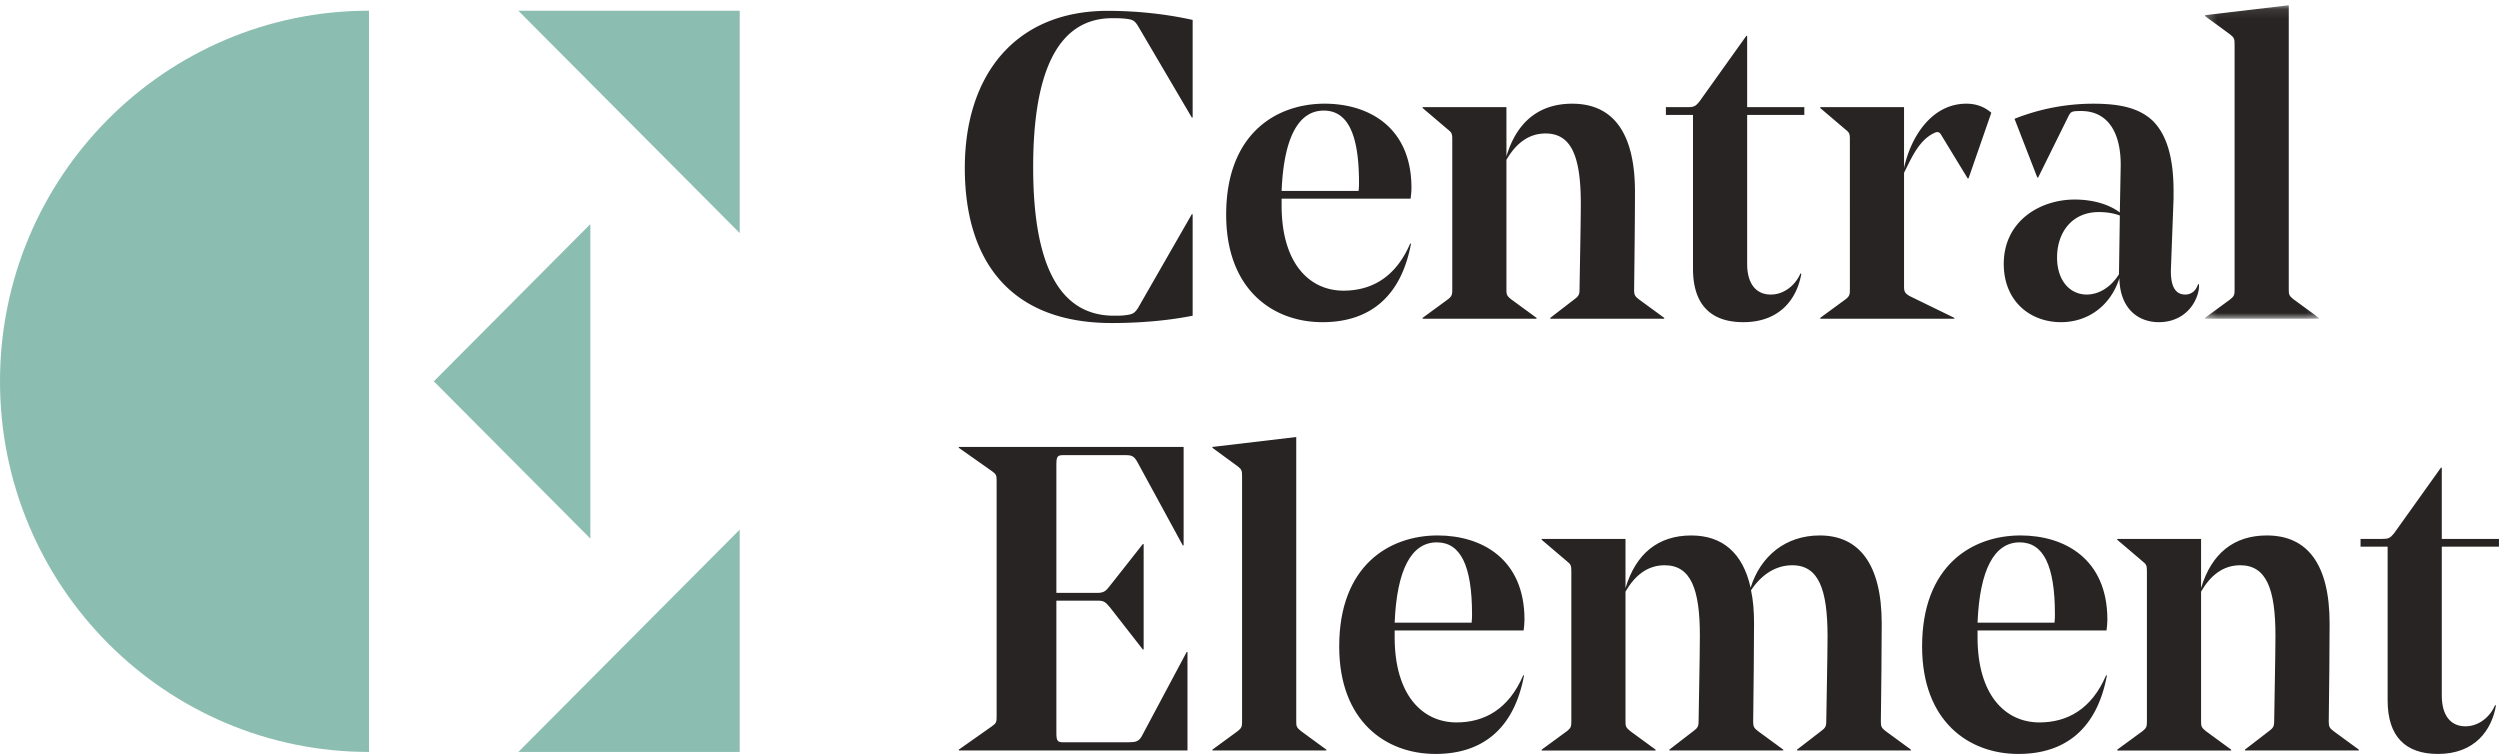
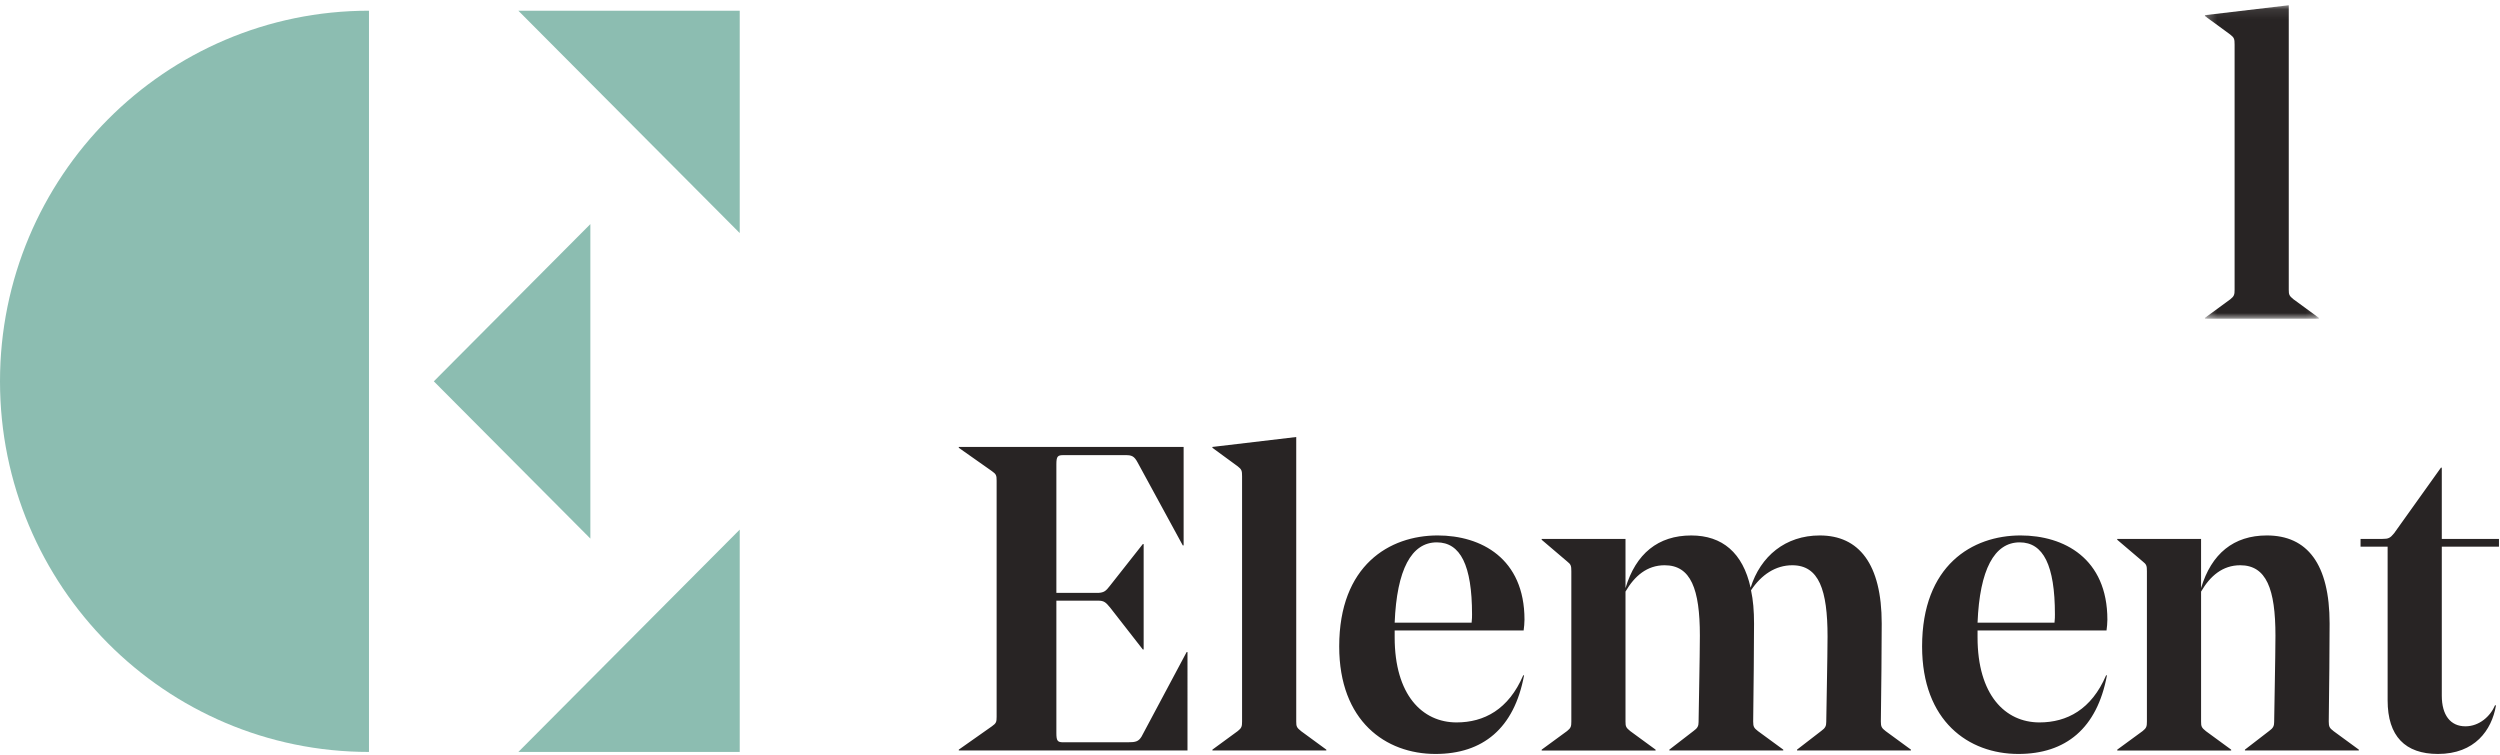
<svg xmlns="http://www.w3.org/2000/svg" xmlns:xlink="http://www.w3.org/1999/xlink" width="255" height="77" viewBox="0 0 255 77">
  <title>Logo</title>
  <defs>
    <path id="a" d="M11.868.097H.248v31.976h11.62V.097z" />
  </defs>
  <g fill="none" fill-rule="evenodd">
    <path d="M37.636 76.698C16.85 76.698 0 59.773 0 38.895 0 18.017 16.85 1.092 37.636 1.092v75.606zM75.452 76.7H52.871L75.452 54.02zM75.452 1.092v22.681L52.871 1.092zM44.25 38.896l15.967-16.038v32.077z" fill="#8CBDB1" />
-     <path d="M112.969 1.107c2.718 0 5.7.264 8.682.925v9.954h-.088l-5.437-9.25c-.395-.66-.57-.748-1.404-.836-.438-.044-.877-.044-1.271-.044-5.92 0-8.068 6.21-8.068 15.195 0 9.557 2.455 15.15 8.243 15.15.351 0 .79 0 1.096-.043.833-.088 1.01-.22 1.36-.75l5.481-9.556h.088v10.35c-2.85.572-5.876.748-8.244.748-10.436 0-14.996-6.43-14.996-15.811 0-9.557 5.218-16.032 14.558-16.032M130.725 19.473h7.85c.043-.352.043-.66.043-.837 0-5.02-1.183-7.355-3.596-7.355-2.586 0-4.077 2.775-4.297 8.192zm0 .793v.705c0 5.857 2.806 8.676 6.315 8.676 2.806 0 5.305-1.32 6.796-4.8h.088c-1.009 5.417-4.21 8.015-9.033 8.015-5.086 0-9.822-3.347-9.822-10.966 0-8.28 5.13-11.32 10.041-11.32 4.429 0 8.858 2.335 8.858 8.589 0 .397-.044.748-.088 1.1h-13.155zM157.647 13.615c-1.798 0-3.07 1.101-3.99 2.687v13.257c0 .485.043.617.482.97l2.587 1.893v.088h-11.62v-.088l2.587-1.894c.395-.308.438-.484.438-.969V14.232c0-.572-.043-.705-.438-1.013l-2.587-2.202v-.088h8.55v5.02c1.053-3.523 3.333-5.372 6.71-5.372 4.121 0 6.401 2.906 6.401 8.984 0 2.423-.043 6.475-.087 9.998 0 .528.087.66.482.97l2.587 1.893v.088h-11.62v-.088l2.456-1.894c.438-.308.526-.528.526-.925 0-.484.131-6.87.131-8.808 0-4.757-.92-7.18-3.595-7.18M178.21 26.917c0 1.982.876 3.127 2.411 3.127 1.404 0 2.544-1.013 3.026-2.159l.088.045c-.439 2.51-2.15 4.932-5.92 4.932-3.333 0-5.13-1.806-5.13-5.461v-15.68h-2.763v-.792h2.236c.614 0 .79-.088 1.184-.573l4.78-6.694h.088v7.267h5.831v.792h-5.831v15.196zM194.213 29.207c0 .484.043.704.613 1.013l4.517 2.202v.088h-13.681v-.088l2.587-1.894c.395-.308.438-.485.438-.969V14.232c0-.572-.043-.704-.438-1.013l-2.587-2.202v-.088h8.55v6.21c.658-3.083 2.763-6.563 6.358-6.563 1.053 0 1.886.353 2.544.925l-2.324 6.695h-.088l-2.762-4.536c-.176-.22-.351-.22-.57-.132-1.579.704-2.325 2.422-3.157 4.095v11.584zM209.821 26.256c0 2.378 1.316 3.787 3.026 3.787 1.271 0 2.499-.792 3.288-2.07l.088-5.99c-.701-.263-1.447-.352-2.149-.352-2.762 0-4.253 2.114-4.253 4.625zm6.49-9.293v-.176c0-3.216-1.272-5.462-4.035-5.462-.964 0-1.052.044-1.315.572l-3.07 6.21h-.087l-2.324-5.989a21.78 21.78 0 0 1 8.025-1.541c2.761 0 4.735.44 6.138 1.805 1.272 1.321 2.06 3.48 2.06 7.091v.793l-.262 7.003c-.088 1.85.394 2.774 1.447 2.774.657 0 1.096-.396 1.316-1.056h.087c.044.484-.087 1.012-.307 1.497-.57 1.321-1.886 2.378-3.77 2.378-2.193 0-3.991-1.453-4.035-4.492-.877 2.775-3.157 4.492-5.963 4.492-3.113 0-5.832-2.113-5.832-5.945 0-4.36 3.683-6.563 7.235-6.563 1.666 0 3.376.396 4.604 1.321l.088-4.712z" fill="#282424" />
    <g transform="translate(224.656 .437)">
      <mask id="b" fill="#fff">
        <use xlink:href="#a" />
      </mask>
      <path d="M8.798 29.122c0 .484.044.616.483.969l2.587 1.894v.088H.248v-.088l2.587-1.894c.394-.309.438-.485.438-.97V4.106c0-.572-.044-.705-.438-1.013L.248 1.198V1.11L8.798.097v29.025z" fill="#282424" mask="url(#b)" />
    </g>
-     <path d="M97.797 76.55v-.088l3.376-2.378c.439-.308.483-.441.483-.97v-24.09c0-.53-.044-.662-.483-.97l-3.376-2.378v-.088h22.933V55.63h-.088l-4.604-8.456c-.351-.661-.614-.75-1.228-.75h-6.358c-.57 0-.702.133-.702.926v13.125h4.298c.57-.045.745-.177 1.184-.75l3.332-4.227h.088v10.746h-.088l-3.332-4.272c-.439-.529-.614-.705-1.228-.705h-4.254v13.521c0 .793.132.925.702.925h6.577c.834 0 1.097-.087 1.404-.572l4.604-8.632h.087V76.55H97.797zM132.216 73.6c0 .484.044.616.483.968l2.587 1.894v.088h-11.62v-.088l2.587-1.894c.394-.308.438-.484.438-.969V48.583c0-.573-.044-.705-.438-1.013l-2.587-1.894v-.089l8.55-1.012v29.024zM142.256 63.513h7.849c.043-.352.043-.66.043-.836 0-5.021-1.183-7.356-3.595-7.356-2.587 0-4.078 2.775-4.297 8.192zm0 .793v.705c0 5.858 2.806 8.676 6.314 8.676 2.807 0 5.306-1.32 6.797-4.8h.087c-1.008 5.417-4.209 8.016-9.033 8.016-5.086 0-9.822-3.348-9.822-10.967 0-8.28 5.13-11.32 10.042-11.32 4.429 0 8.857 2.335 8.857 8.59 0 .395-.044.748-.087 1.1h-13.155zM178.824 73.6c0 .528.088.66.482.968l2.588 1.894v.088h-11.62v-.088l2.455-1.894c.438-.308.526-.529.526-.925 0-.484.132-6.87.132-8.808 0-4.757-.92-7.179-3.596-7.179-1.798 0-3.069 1.1-3.99 2.686V73.6c0 .485.044.617.482.97l2.588 1.893v.088h-11.62v-.088l2.587-1.894c.394-.308.438-.484.438-.969V58.272c0-.572-.044-.704-.438-1.013l-2.587-2.202v-.088h8.55v5.021c1.053-3.524 3.333-5.373 6.709-5.373 3.157 0 5.261 1.762 6.051 5.329 1.009-3.216 3.552-5.33 7.06-5.33 3.99 0 6.314 2.908 6.314 8.986 0 2.73-.044 6.474-.088 9.997 0 .529.088.66.483.97l2.587 1.893v.088h-11.62v-.088l2.455-1.894c.438-.308.526-.529.526-.925 0-.528.132-6.827.132-8.72 0-4.757-.877-7.267-3.596-7.267-1.71 0-3.157.968-4.21 2.554.22 1.013.308 2.114.308 3.392 0 2.422-.044 6.474-.088 9.997M201.71 63.513h7.849c.043-.352.043-.66.043-.836 0-5.021-1.183-7.356-3.595-7.356-2.587 0-4.078 2.775-4.297 8.192zm0 .793v.705c0 5.858 2.806 8.676 6.314 8.676 2.806 0 5.306-1.32 6.796-4.8h.088c-1.009 5.417-4.21 8.016-9.033 8.016-5.086 0-9.822-3.348-9.822-10.967 0-8.28 5.13-11.32 10.041-11.32 4.43 0 8.858 2.335 8.858 8.59 0 .395-.044.748-.087 1.1H201.71zM228.5 57.656c-1.798 0-3.07 1.1-3.99 2.686V73.6c0 .485.044.617.482.97l2.588 1.893v.088h-11.62v-.088l2.586-1.893c.395-.309.439-.485.439-.97V58.272c0-.572-.044-.704-.439-1.013l-2.587-2.202v-.088h8.55v5.02c1.053-3.523 3.334-5.373 6.71-5.373 4.122 0 6.401 2.908 6.401 8.985 0 2.423-.043 6.475-.087 9.998 0 .529.087.661.482.97l2.587 1.893v.088h-11.62v-.088l2.456-1.893c.438-.309.526-.53.526-.926 0-.484.132-6.87.132-8.808 0-4.757-.921-7.18-3.596-7.18M249.063 70.957c0 1.982.877 3.127 2.411 3.127 1.404 0 2.544-1.013 3.026-2.159l.088.045c-.438 2.51-2.149 4.933-5.92 4.933-3.333 0-5.13-1.806-5.13-5.462v-15.68h-2.762v-.792h2.236c.613 0 .788-.088 1.184-.573l4.779-6.694h.088v7.267h5.831v.793h-5.831v15.195z" fill="#282424" />
+     <path d="M97.797 76.55v-.088l3.376-2.378c.439-.308.483-.441.483-.97v-24.09c0-.53-.044-.662-.483-.97l-3.376-2.378v-.088h22.933V55.63h-.088l-4.604-8.456c-.351-.661-.614-.75-1.228-.75h-6.358c-.57 0-.702.133-.702.926v13.125h4.298c.57-.045.745-.177 1.184-.75l3.332-4.227h.088v10.746h-.088l-3.332-4.272c-.439-.529-.614-.705-1.228-.705h-4.254v13.521c0 .793.132.925.702.925h6.577c.834 0 1.097-.087 1.404-.572l4.604-8.632h.087V76.55H97.797zM132.216 73.6c0 .484.044.616.483.968l2.587 1.894v.088h-11.62v-.088l2.587-1.894c.394-.308.438-.484.438-.969V48.583c0-.573-.044-.705-.438-1.013l-2.587-1.894v-.089l8.55-1.012v29.024zM142.256 63.513h7.849c.043-.352.043-.66.043-.836 0-5.021-1.183-7.356-3.595-7.356-2.587 0-4.078 2.775-4.297 8.192zm0 .793v.705c0 5.858 2.806 8.676 6.314 8.676 2.807 0 5.306-1.32 6.797-4.8h.087c-1.008 5.417-4.209 8.016-9.033 8.016-5.086 0-9.822-3.348-9.822-10.967 0-8.28 5.13-11.32 10.042-11.32 4.429 0 8.857 2.335 8.857 8.59 0 .395-.044.748-.087 1.1h-13.155zM178.824 73.6c0 .528.088.66.482.968l2.588 1.894v.088h-11.62v-.088l2.455-1.894c.438-.308.526-.529.526-.925 0-.484.132-6.87.132-8.808 0-4.757-.92-7.179-3.596-7.179-1.798 0-3.069 1.1-3.99 2.686V73.6c0 .485.044.617.482.97l2.588 1.893v.088h-11.62v-.088l2.587-1.894c.394-.308.438-.484.438-.969V58.272c0-.572-.044-.704-.438-1.013l-2.587-2.202v-.088h8.55v5.021c1.053-3.524 3.333-5.373 6.709-5.373 3.157 0 5.261 1.762 6.051 5.329 1.009-3.216 3.552-5.33 7.06-5.33 3.99 0 6.314 2.908 6.314 8.986 0 2.73-.044 6.474-.088 9.997 0 .529.088.66.483.97l2.587 1.893v.088h-11.62v-.088l2.455-1.894c.438-.308.526-.529.526-.925 0-.528.132-6.827.132-8.72 0-4.757-.877-7.267-3.596-7.267-1.71 0-3.157.968-4.21 2.554.22 1.013.308 2.114.308 3.392 0 2.422-.044 6.474-.088 9.997M201.71 63.513h7.849c.043-.352.043-.66.043-.836 0-5.021-1.183-7.356-3.595-7.356-2.587 0-4.078 2.775-4.297 8.192zm0 .793v.705c0 5.858 2.806 8.676 6.314 8.676 2.806 0 5.306-1.32 6.796-4.8h.088c-1.009 5.417-4.21 8.016-9.033 8.016-5.086 0-9.822-3.348-9.822-10.967 0-8.28 5.13-11.32 10.041-11.32 4.43 0 8.858 2.335 8.858 8.59 0 .395-.044.748-.087 1.1H201.71zM228.5 57.656c-1.798 0-3.07 1.1-3.99 2.686V73.6c0 .485.044.617.482.97l2.588 1.893v.088h-11.62v-.088l2.586-1.893c.395-.309.439-.485.439-.97V58.272c0-.572-.044-.704-.439-1.013l-2.587-2.202v-.088h8.55v5.02c1.053-3.523 3.334-5.373 6.71-5.373 4.122 0 6.401 2.908 6.401 8.985 0 2.423-.043 6.475-.087 9.998 0 .529.087.661.482.97l2.587 1.893v.088h-11.62v-.088l2.456-1.893c.438-.309.526-.53.526-.926 0-.484.132-6.87.132-8.808 0-4.757-.921-7.18-3.596-7.18M249.063 70.957c0 1.982.877 3.127 2.411 3.127 1.404 0 2.544-1.013 3.026-2.159l.088.045c-.438 2.51-2.149 4.933-5.92 4.933-3.333 0-5.13-1.806-5.13-5.462v-15.68h-2.762v-.792h2.236c.613 0 .788-.088 1.184-.573l4.779-6.694h.088v7.267h5.831v.793h-5.831v15.195" fill="#282424" />
  </g>
</svg>